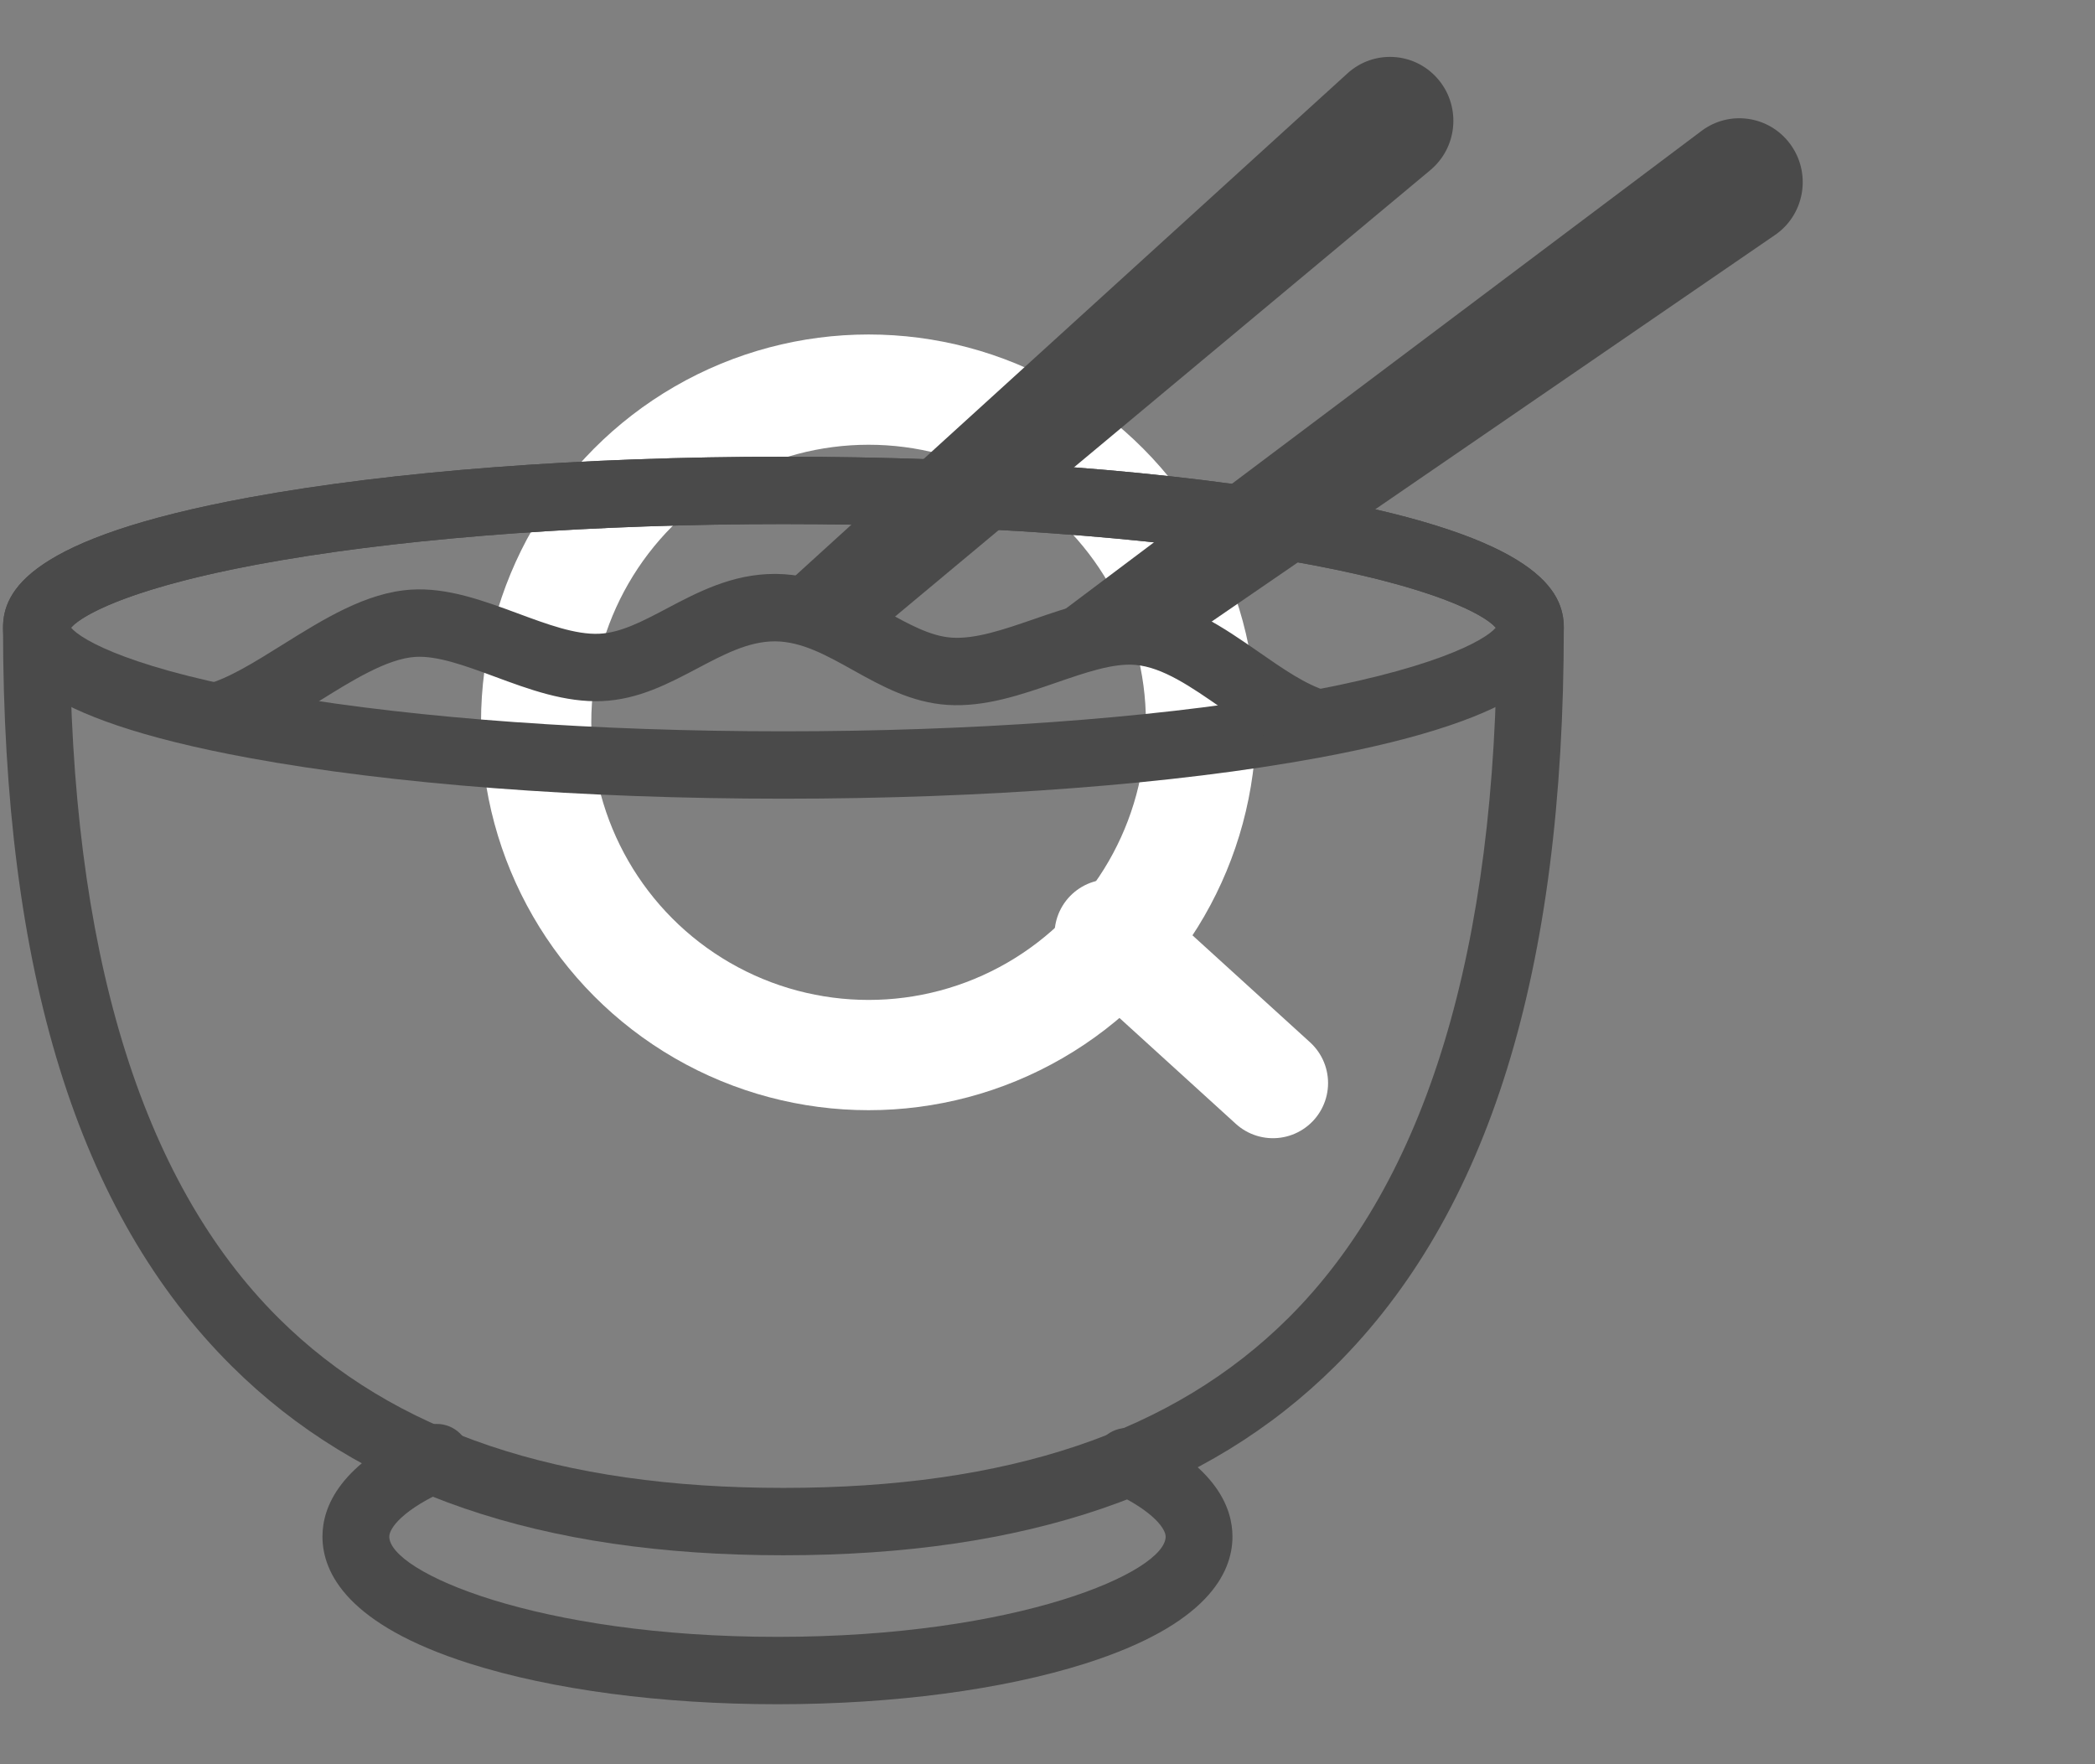
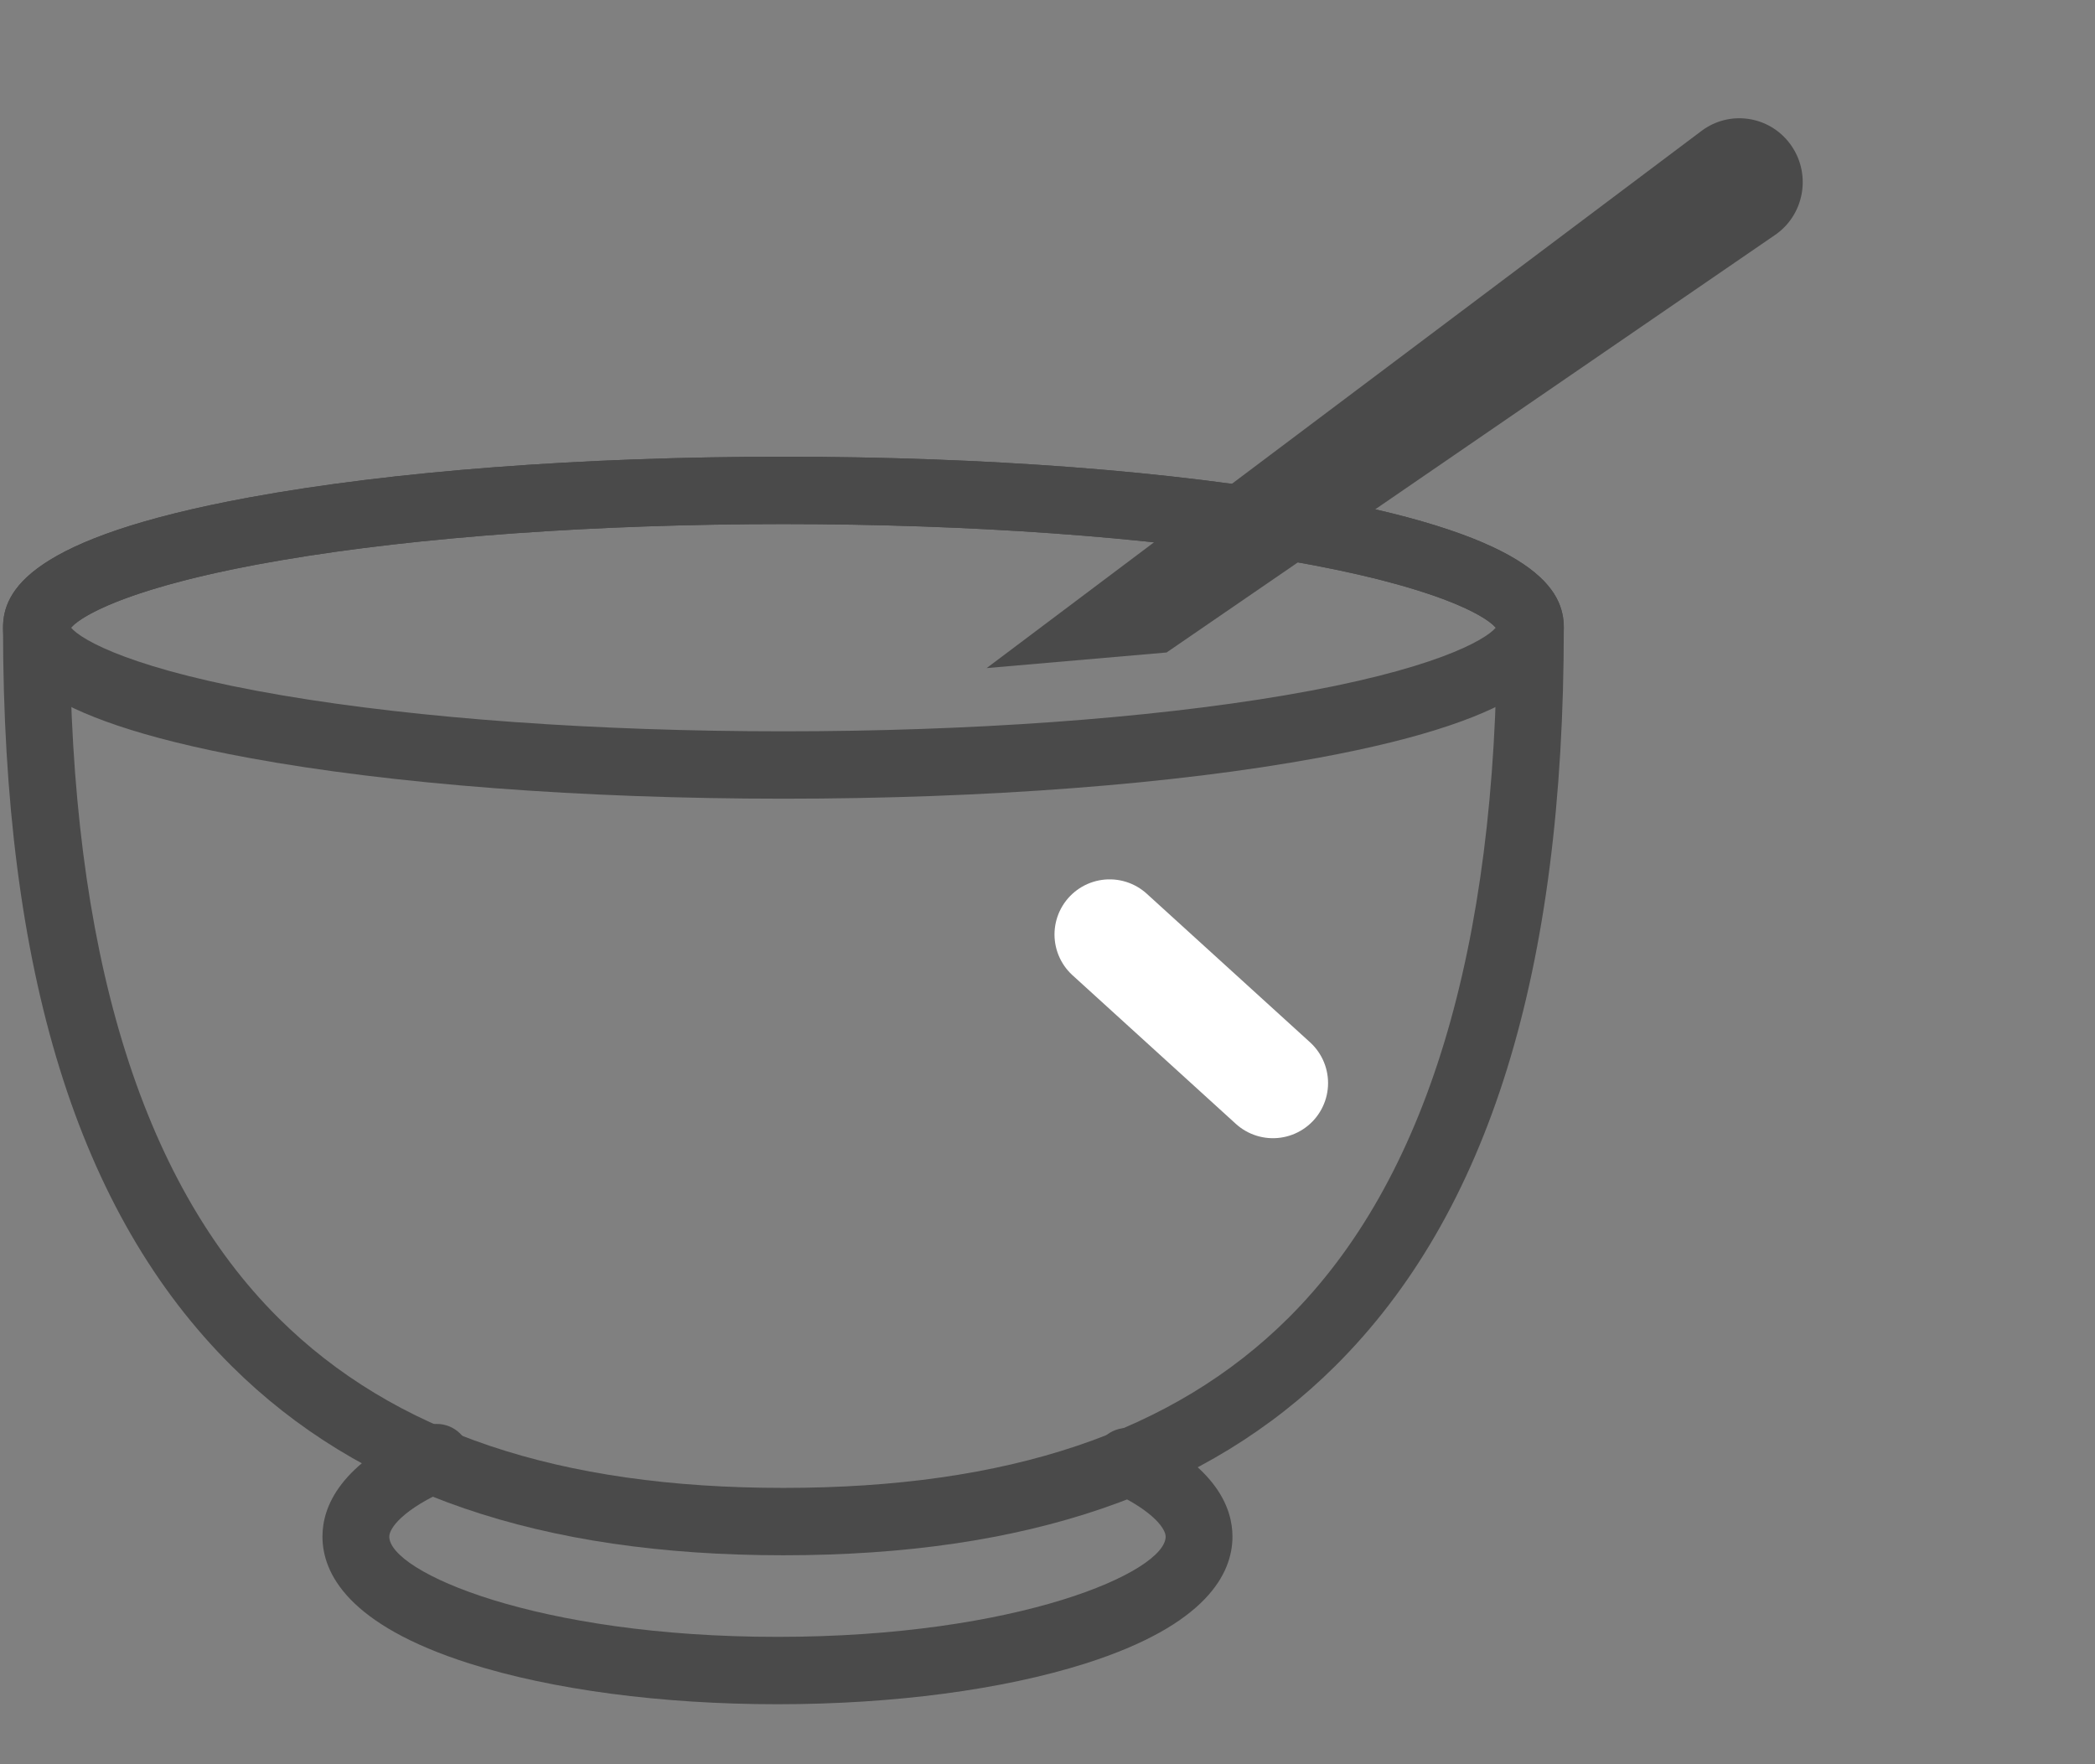
<svg xmlns="http://www.w3.org/2000/svg" xmlns:ns1="http://www.bohemiancoding.com/sketch/ns" width="38px" height="32px" viewBox="0 0 38 32" version="1.1">
  <rect x="0" y="0" width="38" height="32" fill="#808080" stroke="none" />
  <title>icon-food</title>
  <desc>Created with Sketch.</desc>
  <defs />
  <g id="export" stroke="none" stroke-width="1" fill="none" fill-rule="evenodd" ns1:type="MSPage">
    <g id="icon-food" ns1:type="MSArtboardGroup">
      <g id="oval-+-line" ns1:type="MSLayerGroup" transform="translate(9.295, 7.067)" stroke="#FFFFFF" stroke-width="2">
-         <ellipse id="oval" ns1:type="MSShapeGroup" transform="translate(6.46, 6.035) scale(-1, 1) translate(-6.46, -6.035) " cx="6.46" cy="6.035" rx="6.03" ry="6.035" />
        <path d="M13.848,9.883 L10.886,12.578" id="line" stroke-linecap="round" ns1:type="MSShapeGroup" transform="translate(12.34, 11.254) scale(-1, 1) translate(-12.34, -11.254) " />
      </g>
      <g id="Imported-Layers" ns1:type="MSLayerGroup" transform="translate(0, 1)" fill="#4A4A4A">
        <path d="M14.21,13.487 C10.555,13.487 7.114,13.225 4.52,12.748 C0.518,12.012 0.055,11.047 0.055,10.385 C0.055,9.724 0.518,8.759 4.52,8.023 C7.114,7.546 10.555,7.284 14.21,7.284 C17.864,7.284 21.305,7.546 23.899,8.023 C27.902,8.759 28.365,9.724 28.365,10.385 C28.365,11.047 27.902,12.012 23.899,12.748 C21.305,13.225 17.864,13.487 14.21,13.487 L14.21,13.487 Z M1.289,10.385 C1.477,10.609 2.414,11.154 5.128,11.614 C7.603,12.034 10.829,12.265 14.21,12.265 C17.591,12.265 20.816,12.034 23.292,11.614 C26.005,11.154 26.943,10.609 27.13,10.385 C26.943,10.162 26.005,9.617 23.292,9.157 C20.816,8.737 17.591,8.506 14.21,8.506 C10.829,8.506 7.603,8.737 5.128,9.157 C2.414,9.617 1.477,10.162 1.289,10.385 L1.289,10.385 Z" id="Fill-1" ns1:type="MSShapeGroup" />
        <path d="M14.21,27.21 C9.8,27.21 6.527,26.088 4.204,23.78 C1.412,21.007 0.055,16.625 0.055,10.385 C0.055,9.724 0.518,8.759 4.521,8.023 C7.114,7.546 10.555,7.284 14.21,7.284 C17.864,7.284 21.305,7.546 23.899,8.023 C27.902,8.759 28.365,9.724 28.365,10.385 C28.365,16.625 27.007,21.007 24.216,23.78 C21.893,26.088 18.62,27.21 14.21,27.21 L14.21,27.21 Z M1.267,10.416 C1.271,16.214 2.546,20.418 5.055,22.91 C7.139,24.981 10.134,25.988 14.21,25.988 C18.285,25.988 21.28,24.981 23.365,22.91 C25.874,20.418 27.148,16.214 27.153,10.416 C27.03,10.215 26.138,9.639 23.292,9.157 C20.816,8.737 17.591,8.506 14.21,8.506 C10.829,8.506 7.603,8.737 5.128,9.157 C2.282,9.639 1.389,10.215 1.267,10.416 L1.267,10.416 Z" id="Fill-2" ns1:type="MSShapeGroup" />
        <path d="M14.102,29.912 C11.999,29.912 10.014,29.649 8.512,29.172 C6.311,28.472 5.849,27.534 5.849,26.871 C5.849,26.326 6.167,25.537 7.682,24.878 C7.99,24.744 8.346,24.887 8.479,25.197 C8.611,25.507 8.47,25.866 8.162,26 C7.293,26.378 7.061,26.725 7.061,26.871 C7.061,27.512 9.734,28.69 14.102,28.69 C18.469,28.69 21.143,27.512 21.143,26.871 C21.143,26.739 20.941,26.421 20.187,26.066 C19.883,25.923 19.752,25.559 19.894,25.253 C20.035,24.948 20.396,24.815 20.699,24.958 C22.068,25.602 22.355,26.354 22.355,26.871 C22.355,27.534 21.893,28.472 19.691,29.172 C18.189,29.649 16.204,29.912 14.102,29.912" id="Fill-3" ns1:type="MSShapeGroup" />
-         <path d="M23.742,12.71 C23.161,12.54 22.648,12.183 22.151,11.838 C21.606,11.46 21.091,11.102 20.592,11.06 C20.192,11.025 19.686,11.2 19.15,11.385 C18.516,11.604 17.861,11.829 17.188,11.786 C16.53,11.743 15.99,11.443 15.469,11.153 C14.994,10.888 14.545,10.638 14.066,10.633 C14.061,10.633 14.056,10.633 14.051,10.633 C13.579,10.633 13.129,10.87 12.654,11.121 C12.126,11.4 11.58,11.688 10.92,11.717 C10.247,11.744 9.599,11.505 8.971,11.272 C8.439,11.076 7.936,10.89 7.534,10.915 C7.021,10.947 6.38,11.347 5.761,11.734 C5.207,12.08 4.634,12.438 4.062,12.593 L3.748,11.412 C4.148,11.304 4.621,11.008 5.123,10.695 C5.87,10.229 6.642,9.746 7.459,9.695 C8.113,9.654 8.762,9.893 9.389,10.125 C9.929,10.325 10.441,10.515 10.869,10.495 C11.258,10.479 11.663,10.265 12.091,10.039 C12.649,9.744 13.28,9.41 14.05,9.41 C14.06,9.41 14.07,9.41 14.08,9.41 C14.864,9.419 15.497,9.772 16.055,10.083 C16.478,10.319 16.878,10.541 17.266,10.566 C17.698,10.594 18.212,10.417 18.757,10.229 C19.388,10.011 20.04,9.786 20.694,9.842 C21.513,9.911 22.187,10.379 22.839,10.831 C23.276,11.135 23.688,11.421 24.081,11.537 L23.742,12.71" id="Fill-4" ns1:type="MSShapeGroup" />
-         <path d="M25.982,2.052 C26.454,1.623 26.491,0.89 26.066,0.415 C25.641,-0.061 24.913,-0.098 24.442,0.33 L14.072,9.764 L15.807,10.54 L25.945,2.085 C25.957,2.075 25.971,2.062 25.982,2.052" id="Fill-5" ns1:type="MSShapeGroup" />
        <path d="M32.236,3.234 C32.745,2.852 32.85,2.125 32.471,1.612 C32.091,1.098 31.371,0.992 30.862,1.375 L17.896,11.118 L21.16,10.835 L21.16,10.835 L32.195,3.263 C32.208,3.255 32.224,3.243 32.236,3.234" id="Fill-6" ns1:type="MSShapeGroup" />
      </g>
    </g>
  </g>
</svg>